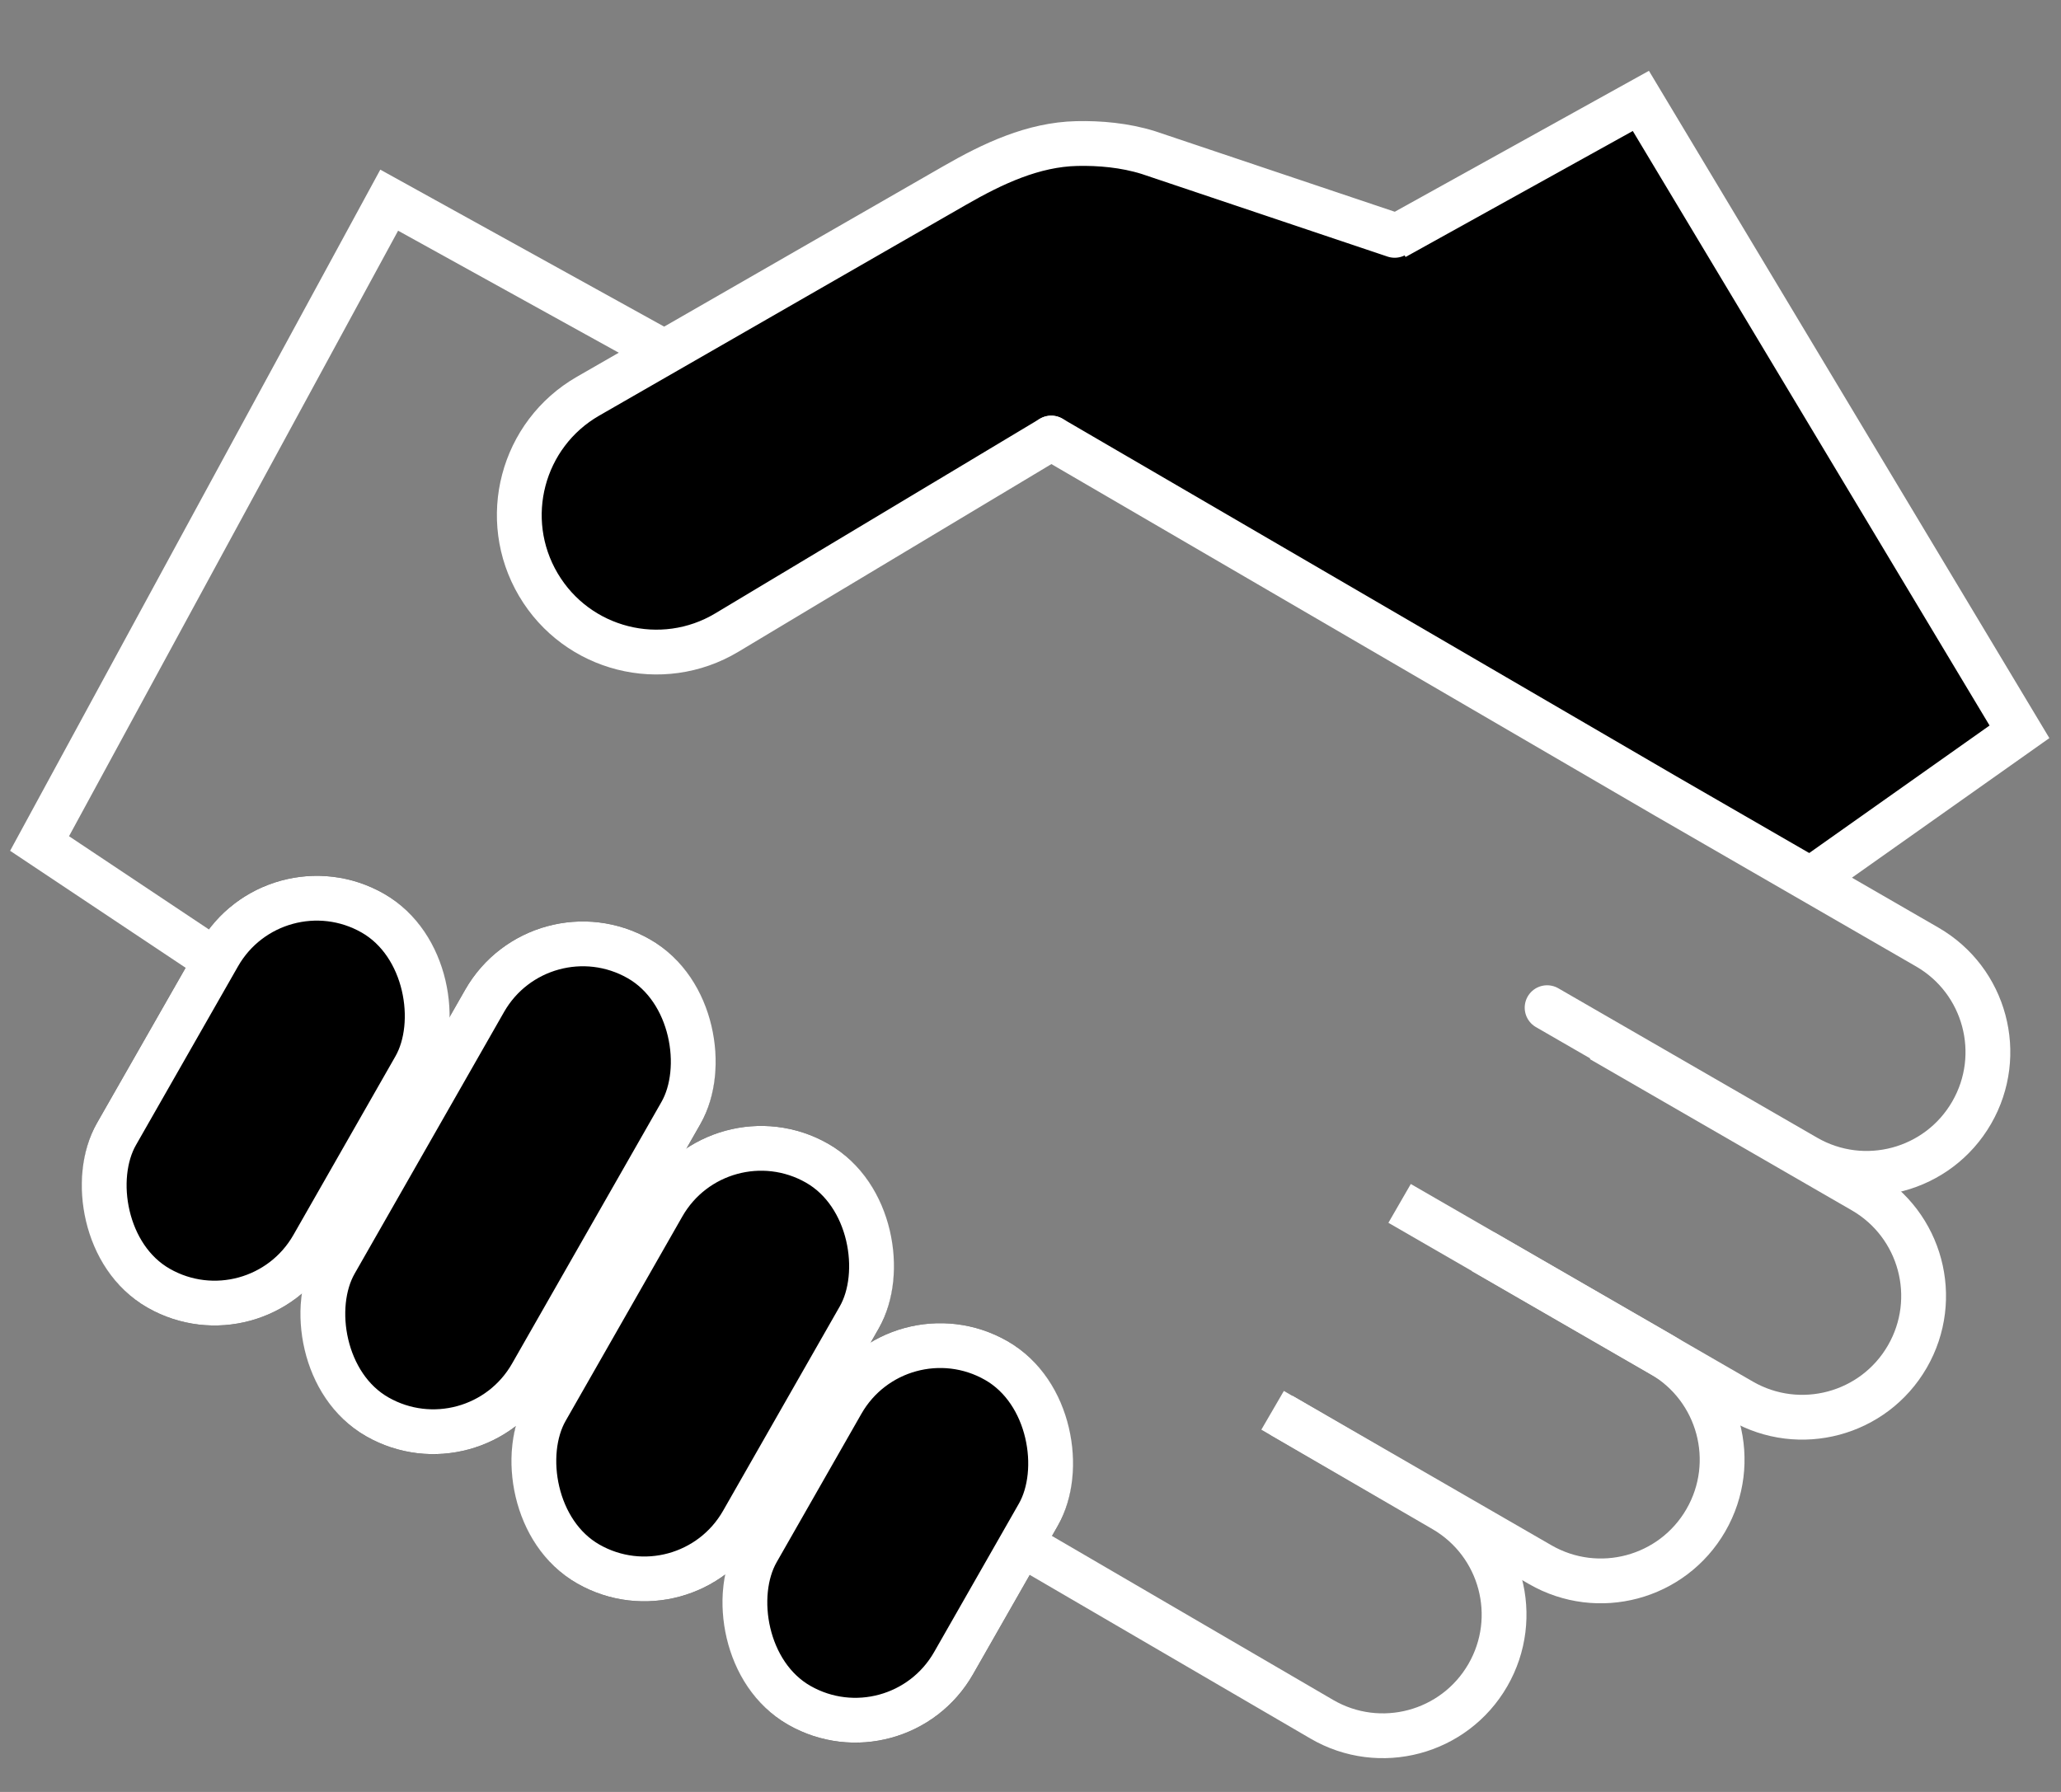
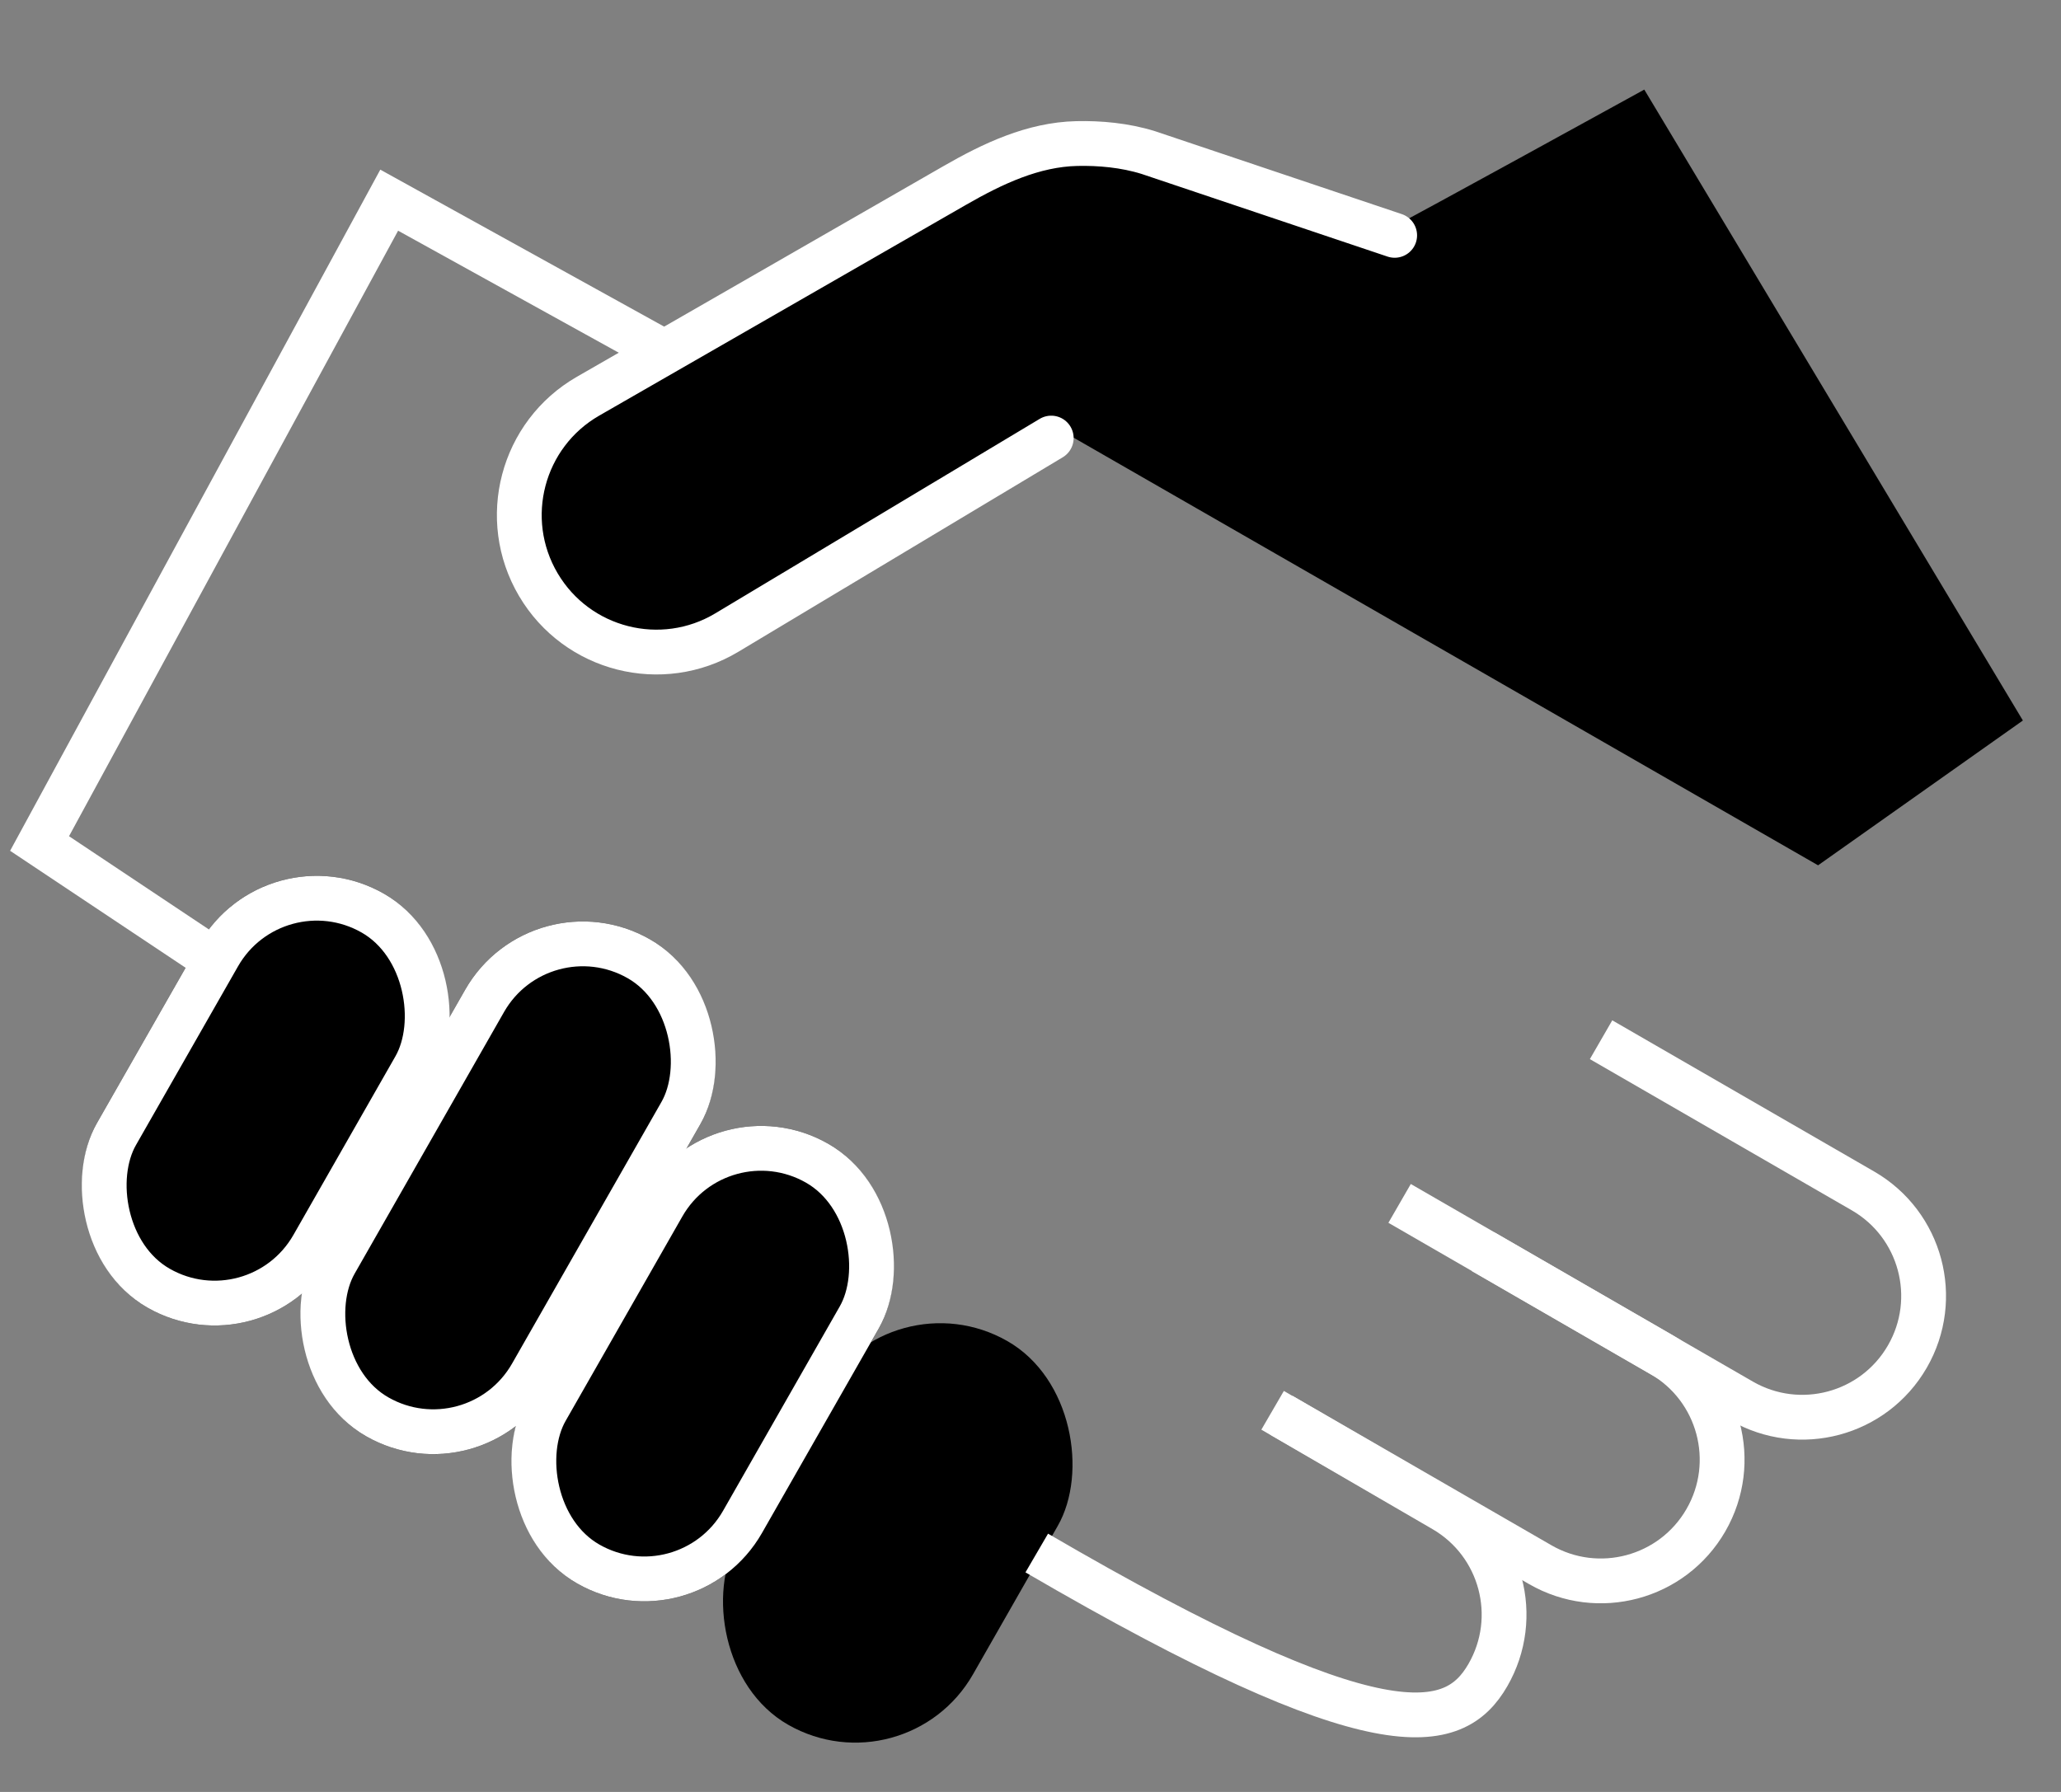
<svg xmlns="http://www.w3.org/2000/svg" width="138" height="120" viewBox="0 0 138 120" fill="none">
  <rect x="0" y="0" width="138" height="120" fill="#808080" stroke="none" />
  <rect x="17.828" y="55.348" width="18.14" height="31.924" rx="9.07" transform="rotate(29.722 17.828 55.348)" fill="black" />
  <rect x="35.641" y="58.406" width="18.14" height="38.323" rx="9.07" transform="rotate(29.722 35.641 58.406)" fill="black" />
  <rect x="47.581" y="72.098" width="18.14" height="33.907" rx="9.07" transform="rotate(29.722 47.581 72.098)" fill="black" />
  <rect x="59.571" y="85.309" width="18.14" height="29.591" rx="9.07" transform="rotate(29.722 59.571 85.309)" fill="black" />
  <path d="M44.346 23.518L26.06 13.405L2.649 56.487L13.454 63.69" stroke="white" stroke-width="3" />
  <rect x="18.387" y="57.395" width="15.14" height="28.924" rx="7.57" transform="rotate(29.722 18.387 57.395)" stroke="white" stroke-width="3" />
  <rect x="36.2" y="60.452" width="15.14" height="35.323" rx="7.57" transform="rotate(29.722 36.2 60.452)" stroke="white" stroke-width="3" />
  <path d="M64.172 11.655L39.606 25.774C35.175 28.321 33.678 33.998 36.277 38.399C38.867 42.784 44.532 44.221 48.9 41.603L70.618 28.58L121.734 57.947L135.448 48.25L110.098 6C110.098 6 94.173 14.765 93.613 15.004C93.182 15.189 83.611 11.793 79.254 10.229C77.833 9.719 76.414 9.182 74.917 8.987C74.034 8.872 73.158 8.838 72.332 8.856C69.41 8.921 66.706 10.199 64.172 11.655Z" fill="black" />
  <path d="M99.285 83.812L116.617 93.819C120.502 96.061 125.469 94.73 127.712 90.846V90.846C129.955 86.961 128.624 81.994 124.739 79.751L107.204 69.627" stroke="white" stroke-width="3" />
  <path d="M70.388 29.336L48.67 42.359C44.303 44.978 38.638 43.54 36.048 39.156V39.156C33.448 34.755 34.945 29.078 39.377 26.531L63.942 12.412C66.476 10.956 69.18 9.678 72.102 9.613C73.621 9.579 75.308 9.723 76.899 10.22L93.384 15.761" stroke="white" stroke-width="3" stroke-linecap="round" />
  <path d="M85.795 94.773L103.127 104.779C107.011 107.022 111.979 105.691 114.221 101.807V101.807C116.464 97.922 115.133 92.955 111.248 90.712L93.714 80.588" stroke="white" stroke-width="3" />
-   <path d="M69.419 104.001L88.504 115.132C92.388 117.398 97.374 116.073 99.622 112.18V112.18C101.858 108.306 100.539 103.353 96.672 101.105L85.211 94.443" stroke="white" stroke-width="3" />
+   <path d="M69.419 104.001C92.388 117.398 97.374 116.073 99.622 112.18V112.18C101.858 108.306 100.539 103.353 96.672 101.105L85.211 94.443" stroke="white" stroke-width="3" />
  <rect x="48.139" y="74.144" width="15.14" height="30.907" rx="7.57" transform="rotate(29.722 48.139 74.144)" stroke="white" stroke-width="3" />
-   <rect x="60.13" y="87.355" width="15.14" height="26.591" rx="7.57" transform="rotate(29.722 60.13 87.355)" stroke="white" stroke-width="3" />
-   <path d="M93.384 15.899L109.868 6.757L135.219 49.007L121.505 58.704" stroke="white" stroke-width="3" />
-   <path d="M70.388 29.336L111.51 53.296L129.045 63.42C132.929 65.662 134.26 70.63 132.017 74.514V74.514C129.775 78.399 124.807 79.73 120.923 77.487L103.591 67.481" stroke="white" stroke-width="3" stroke-linecap="round" />
</svg>